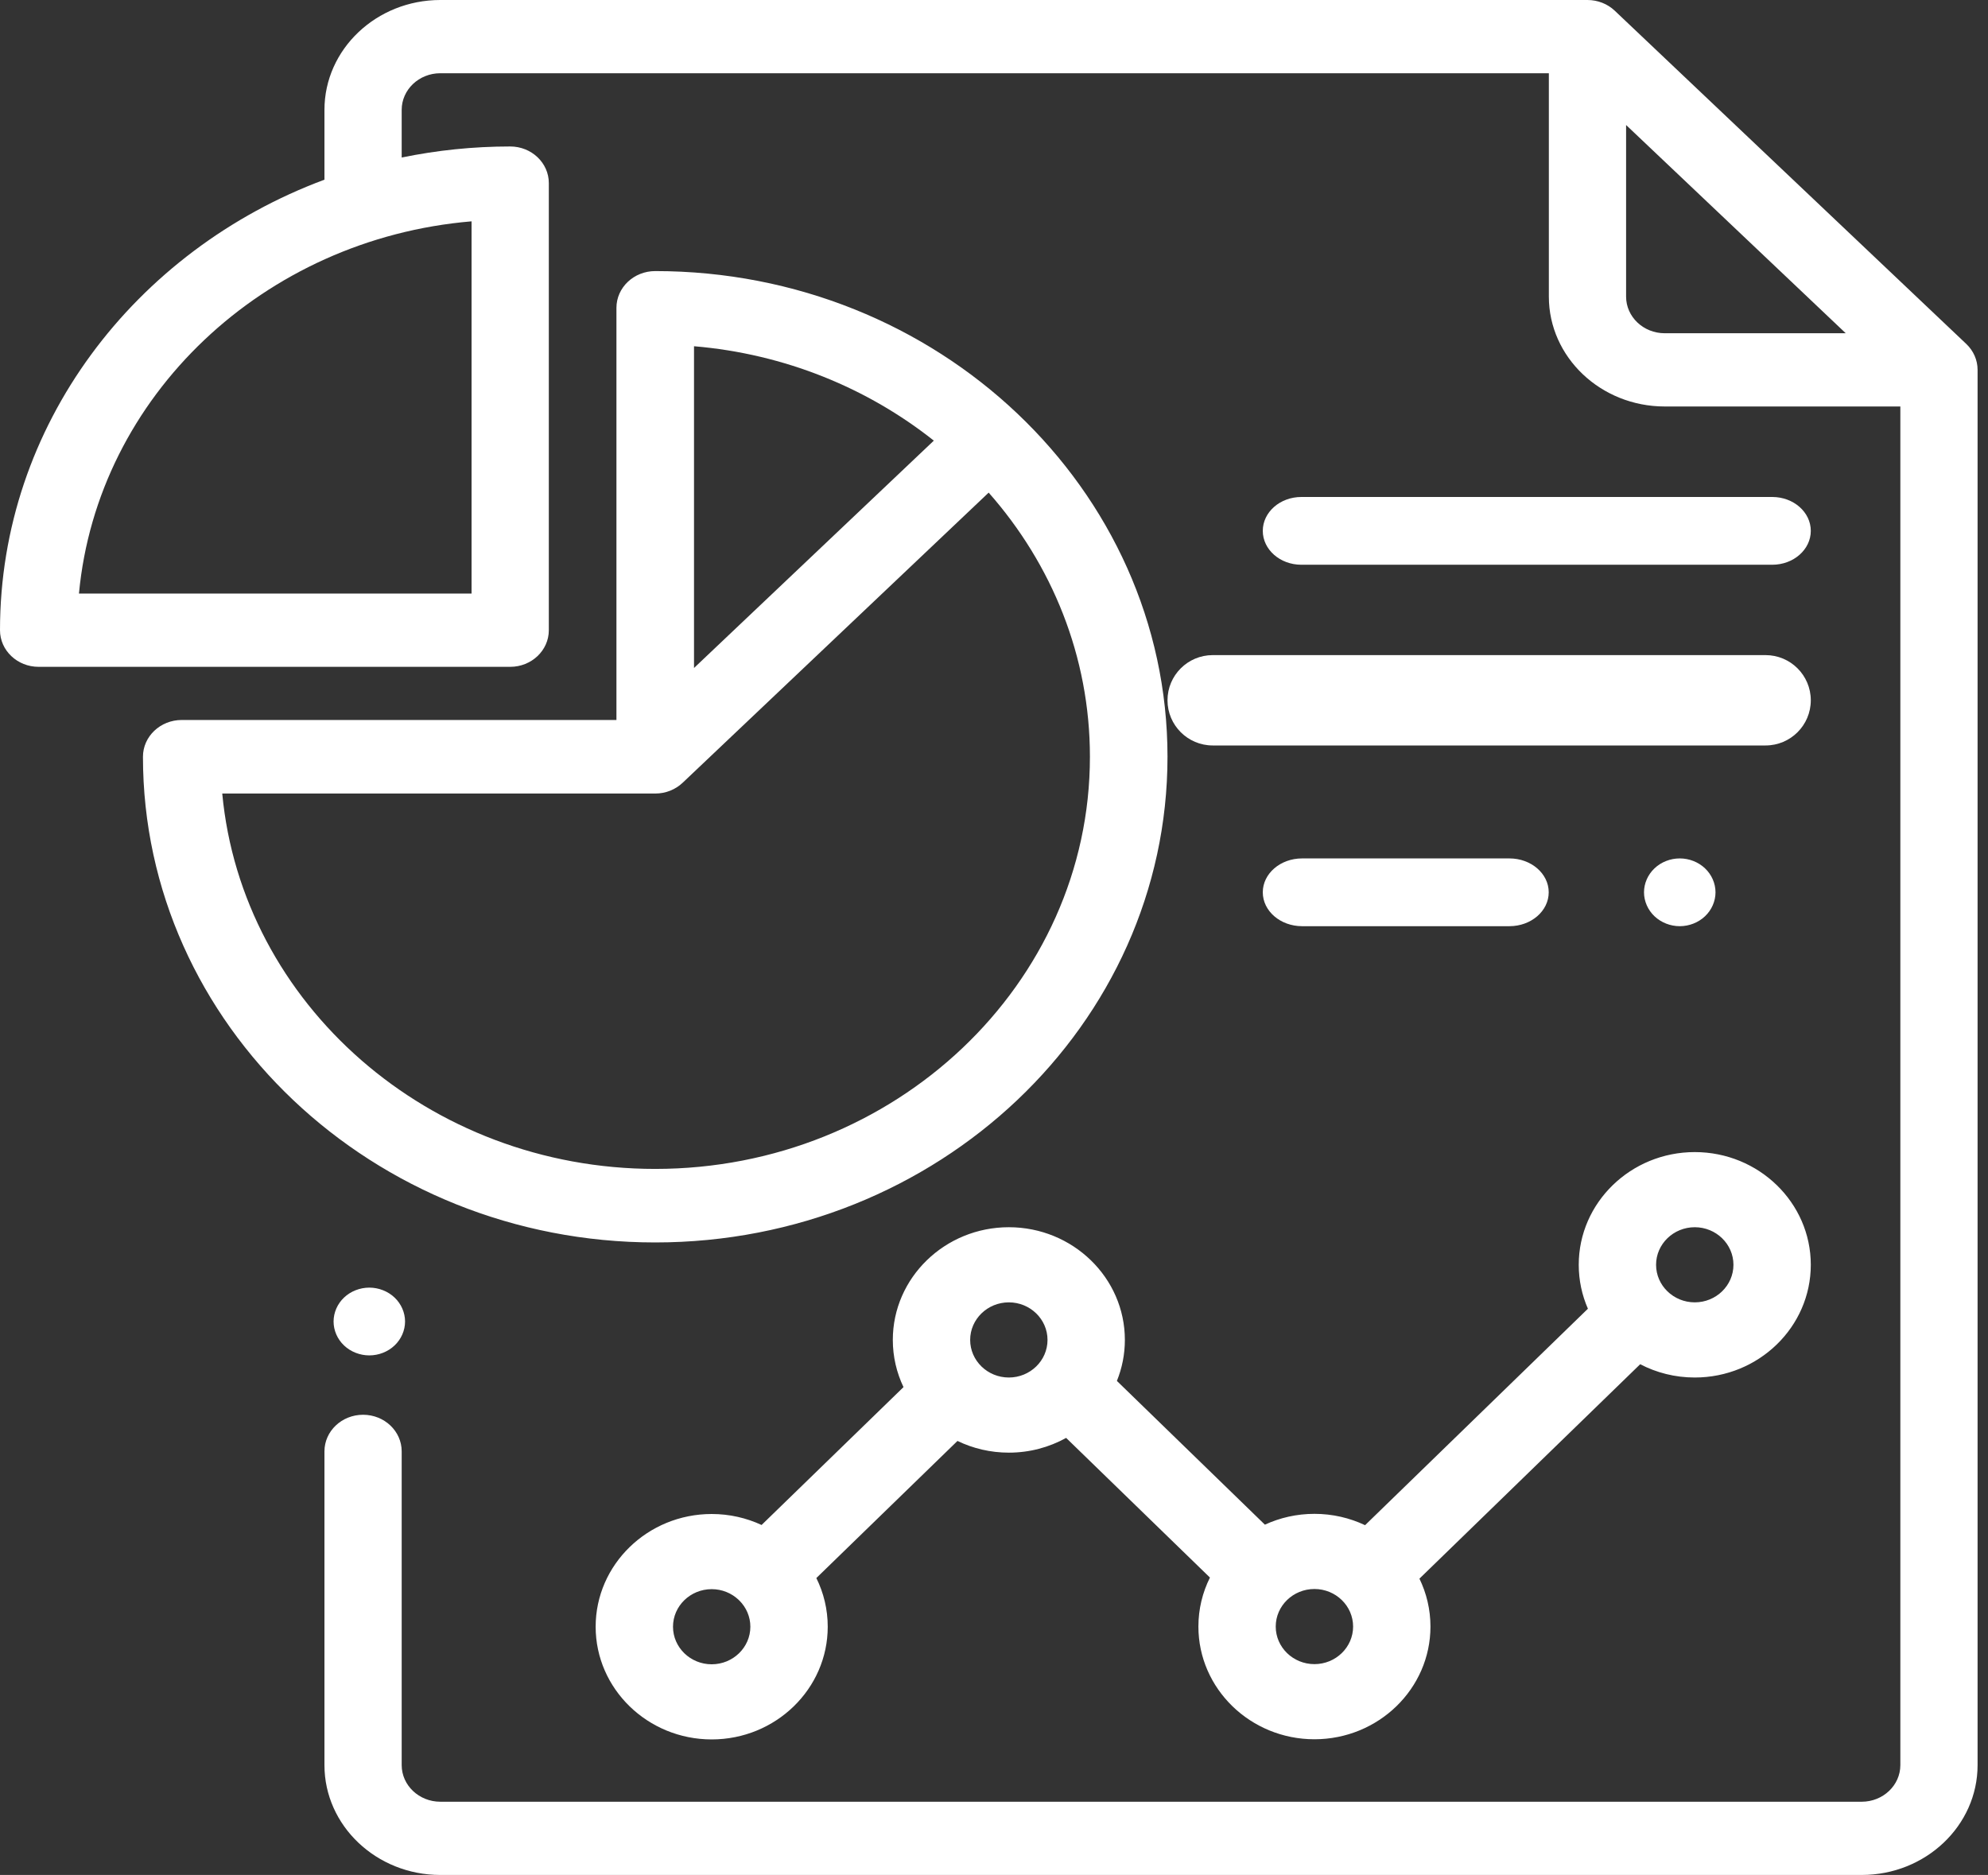
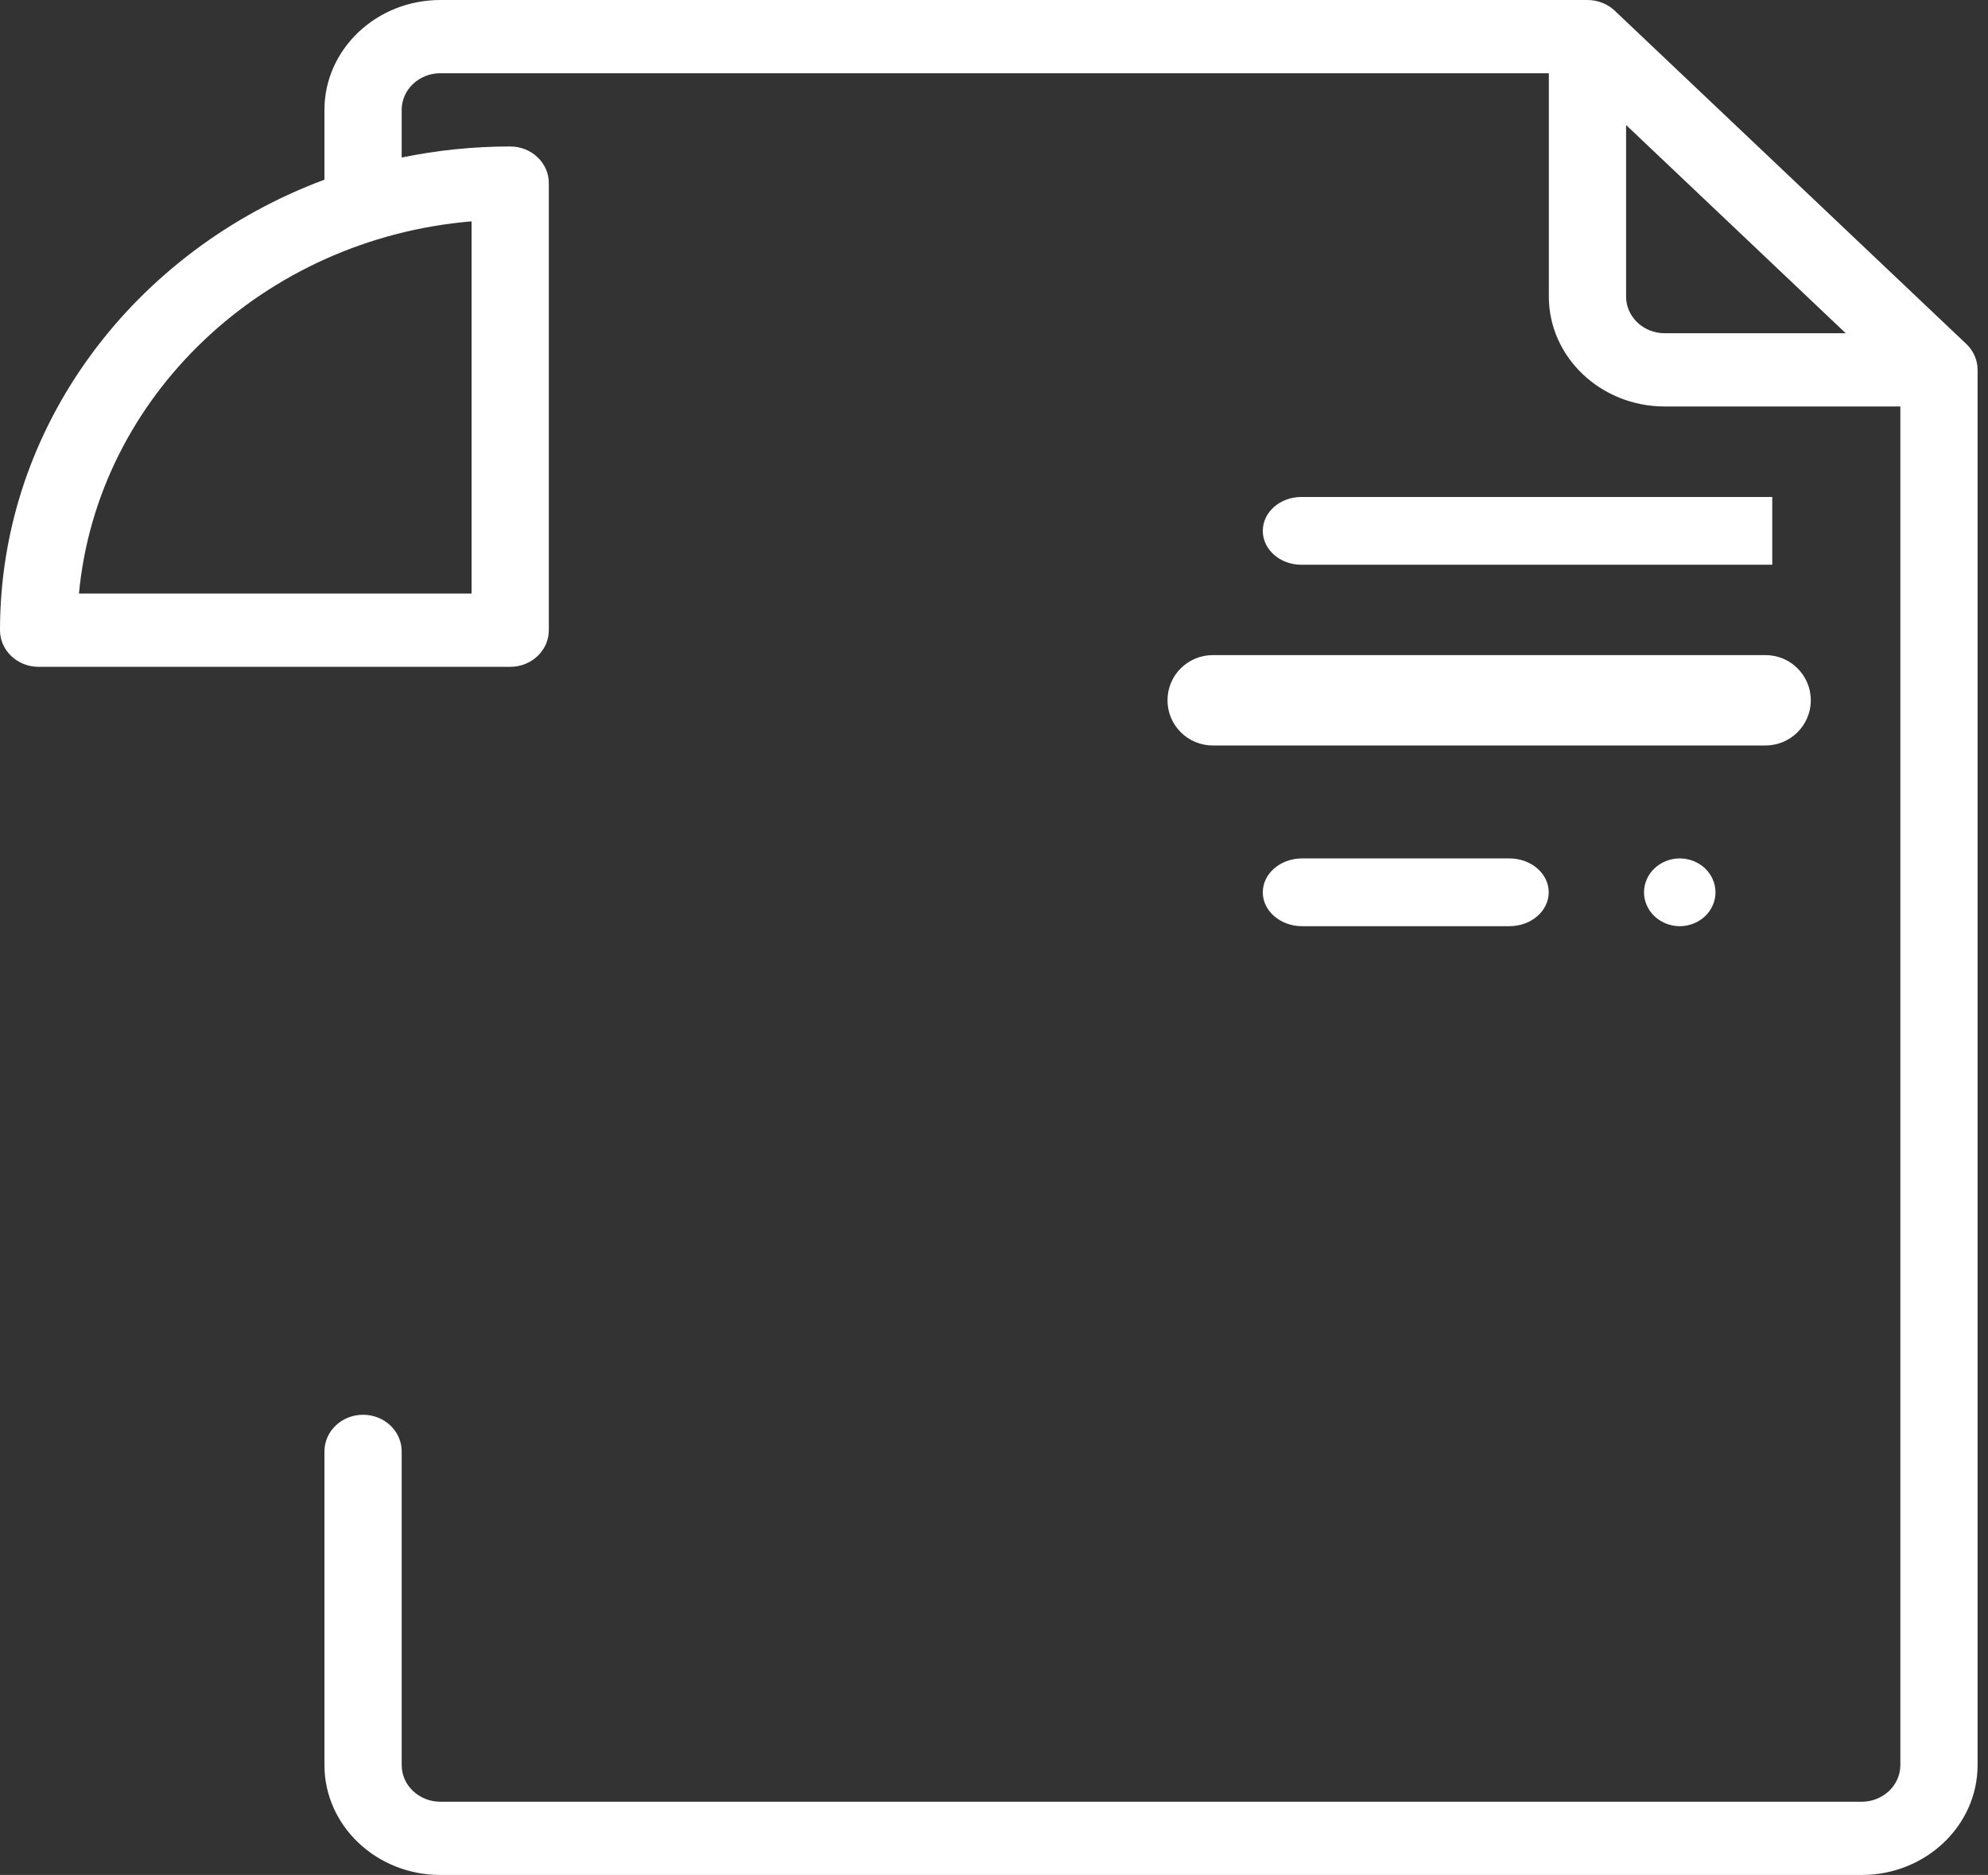
<svg xmlns="http://www.w3.org/2000/svg" width="88" height="83" viewBox="0 0 88 83">
  <rect x="0" y="0" width="88" height="83" fill="#333333" stroke="none" />
  <g fill="#FFF" fill-rule="evenodd">
    <path fill-rule="nonzero" d="M87.038,15.225 L71.479,0.475 C71.159,0.171 70.724,0 70.271,0 L19.491,0 C16.663,0 14.362,2.182 14.362,4.863 L14.362,7.954 C5.963,11.078 0,18.84 0,27.898 C0,28.793 0.766,29.519 1.71,29.519 L22.584,29.519 C23.528,29.519 24.294,28.793 24.294,27.898 L24.294,8.105 C24.294,7.21 23.528,6.484 22.584,6.484 C20.936,6.484 19.33,6.654 17.781,6.973 L17.781,4.863 C17.781,3.969 18.548,3.242 19.491,3.242 L68.561,3.242 L68.561,13.131 C68.561,15.812 70.862,17.994 73.69,17.994 L84.12,17.994 L84.12,78.137 C84.12,79.031 83.353,79.758 82.41,79.758 L19.491,79.758 C18.548,79.758 17.781,79.031 17.781,78.137 L17.781,64.249 C17.781,63.354 17.016,62.628 16.072,62.628 C15.128,62.628 14.362,63.354 14.362,64.249 L14.362,78.137 C14.362,80.818 16.663,83 19.491,83 L82.41,83 C85.238,83 87.539,80.818 87.539,78.137 L87.539,16.371 C87.539,15.941 87.359,15.529 87.038,15.225 Z M20.874,9.798 L20.874,26.276 L3.495,26.276 C4.312,17.547 11.668,10.573 20.874,9.798 Z M73.69,14.752 C72.747,14.752 71.98,14.025 71.98,13.131 L71.98,5.534 L81.703,14.752 L73.69,14.752 Z" />
-     <path d="M17.466,57.44 C17.172,57.16 16.764,57 16.348,57 C15.932,57 15.523,57.16 15.229,57.44 C14.935,57.718 14.766,58.105 14.766,58.5 C14.766,58.895 14.935,59.282 15.229,59.56 C15.523,59.84 15.932,60 16.348,60 C16.764,60 17.172,59.84 17.466,59.56 C17.76,59.282 17.93,58.895 17.93,58.5 C17.93,58.105 17.76,57.718 17.466,57.44 Z" />
-     <path fill-rule="nonzero" d="M29.004 12C28.056 12 27.287 12.729 27.287 13.628L27.287 31.872 8.045 31.872C7.097 31.872 6.328 32.601 6.328 33.5 6.328 45.355 16.5 55 29.004 55 41.507 55 51.68 45.355 51.68 33.5 51.68 21.645 41.507 12 29.004 12zM30.721 15.327C34.739 15.666 38.406 17.181 41.336 19.506L30.721 29.57 30.721 15.327zM29.004 51.745C18.972 51.745 10.708 44.428 9.838 35.128L29.004 35.128C29.478 35.128 29.906 34.946 30.217 34.651 30.217 34.651 30.218 34.651 30.218 34.651L43.764 21.807C46.561 24.976 48.246 29.055 48.246 33.5 48.246 43.56 39.614 51.745 29.004 51.745zM75.02 51C72.188 51 69.884 53.238 69.884 55.989 69.884 56.679 70.028 57.336 70.29 57.934L60.426 67.516C59.748 67.195 58.987 67.014 58.184 67.014 57.4 67.014 56.656 67.187 55.991 67.493L49.44 61.13C49.667 60.568 49.793 59.956 49.793 59.315 49.793 56.564 47.489 54.326 44.657 54.326 41.825 54.326 39.521 56.564 39.521 59.315 39.521 60.061 39.691 60.768 39.994 61.404L33.712 67.507C33.042 67.196 32.293 67.021 31.504 67.021 28.671 67.021 26.367 69.259 26.367 72.011 26.367 74.762 28.671 77 31.504 77 34.336 77 36.64 74.762 36.64 72.011 36.64 71.239 36.459 70.509 36.136 69.856L42.383 63.787C43.069 64.118 43.841 64.305 44.658 64.305 45.579 64.305 46.445 64.067 47.193 63.652L53.559 69.835C53.231 70.491 53.048 71.227 53.048 72.004 53.048 74.755 55.352 76.993 58.184 76.993 61.016 76.993 63.32 74.755 63.32 72.004 63.32 71.246 63.145 70.527 62.832 69.883L72.604 60.391C73.324 60.766 74.147 60.979 75.02 60.979 77.852 60.979 80.156 58.741 80.156 55.989 80.156 53.238 77.852 51 75.02 51zM31.503 73.674C30.559 73.674 29.791 72.928 29.791 72.011 29.791 71.094 30.559 70.348 31.503 70.348 31.963 70.348 32.38 70.525 32.688 70.813 32.695 70.82 32.701 70.827 32.708 70.834 32.716 70.842 32.725 70.849 32.733 70.856 33.031 71.156 33.215 71.563 33.215 72.011 33.215 72.928 32.447 73.674 31.503 73.674zM44.657 60.979C43.713 60.979 42.945 60.233 42.945 59.315 42.945 58.398 43.713 57.652 44.657 57.652 45.601 57.652 46.369 58.398 46.369 59.315 46.369 60.233 45.601 60.979 44.657 60.979zM58.184 73.667C57.239 73.667 56.471 72.921 56.471 72.004 56.471 71.087 57.239 70.341 58.184 70.341 59.128 70.341 59.896 71.087 59.896 72.004 59.896 72.921 59.128 73.667 58.184 73.667zM75.02 57.652C74.076 57.652 73.307 56.906 73.307 55.989 73.307 55.072 74.076 54.326 75.02 54.326 75.964 54.326 76.732 55.072 76.732 55.989 76.732 56.906 75.964 57.652 75.02 57.652z" />
-     <path d="M66.816 38L57.637 38C56.677 38 55.898 38.672 55.898 39.5 55.898 40.328 56.677 41 57.637 41L66.816 41C67.776 41 68.555 40.328 68.555 39.5 68.555 38.672 67.776 38 66.816 38zM75.474 38.44C75.18 38.16 74.772 38 74.355 38 73.939 38 73.531 38.16 73.237 38.44 72.943 38.718 72.773 39.105 72.773 39.5 72.773 39.895 72.943 40.282 73.237 40.56 73.531 40.839 73.938 41 74.355 41 74.772 41 75.18 40.84 75.474 40.56 75.768 40.282 75.938 39.895 75.938 39.5 75.938 39.105 75.768 38.718 75.474 38.44zM78.45 22L57.605 22C56.663 22 55.898 22.672 55.898 23.5 55.898 24.328 56.662 25 57.605 25L78.45 25C79.392 25 80.156 24.328 80.156 23.5 80.156 22.672 79.392 22 78.45 22zM78.153 29L53.683 29C52.577 29 51.68 29.896 51.68 31 51.68 32.104 52.577 33 53.683 33L78.153 33C79.259 33 80.156 32.104 80.156 31 80.156 29.896 79.259 29 78.153 29z" />
+     <path d="M66.816 38L57.637 38C56.677 38 55.898 38.672 55.898 39.5 55.898 40.328 56.677 41 57.637 41L66.816 41C67.776 41 68.555 40.328 68.555 39.5 68.555 38.672 67.776 38 66.816 38zM75.474 38.44C75.18 38.16 74.772 38 74.355 38 73.939 38 73.531 38.16 73.237 38.44 72.943 38.718 72.773 39.105 72.773 39.5 72.773 39.895 72.943 40.282 73.237 40.56 73.531 40.839 73.938 41 74.355 41 74.772 41 75.18 40.84 75.474 40.56 75.768 40.282 75.938 39.895 75.938 39.5 75.938 39.105 75.768 38.718 75.474 38.44zM78.45 22L57.605 22C56.663 22 55.898 22.672 55.898 23.5 55.898 24.328 56.662 25 57.605 25L78.45 25zM78.153 29L53.683 29C52.577 29 51.68 29.896 51.68 31 51.68 32.104 52.577 33 53.683 33L78.153 33C79.259 33 80.156 32.104 80.156 31 80.156 29.896 79.259 29 78.153 29z" />
  </g>
</svg>